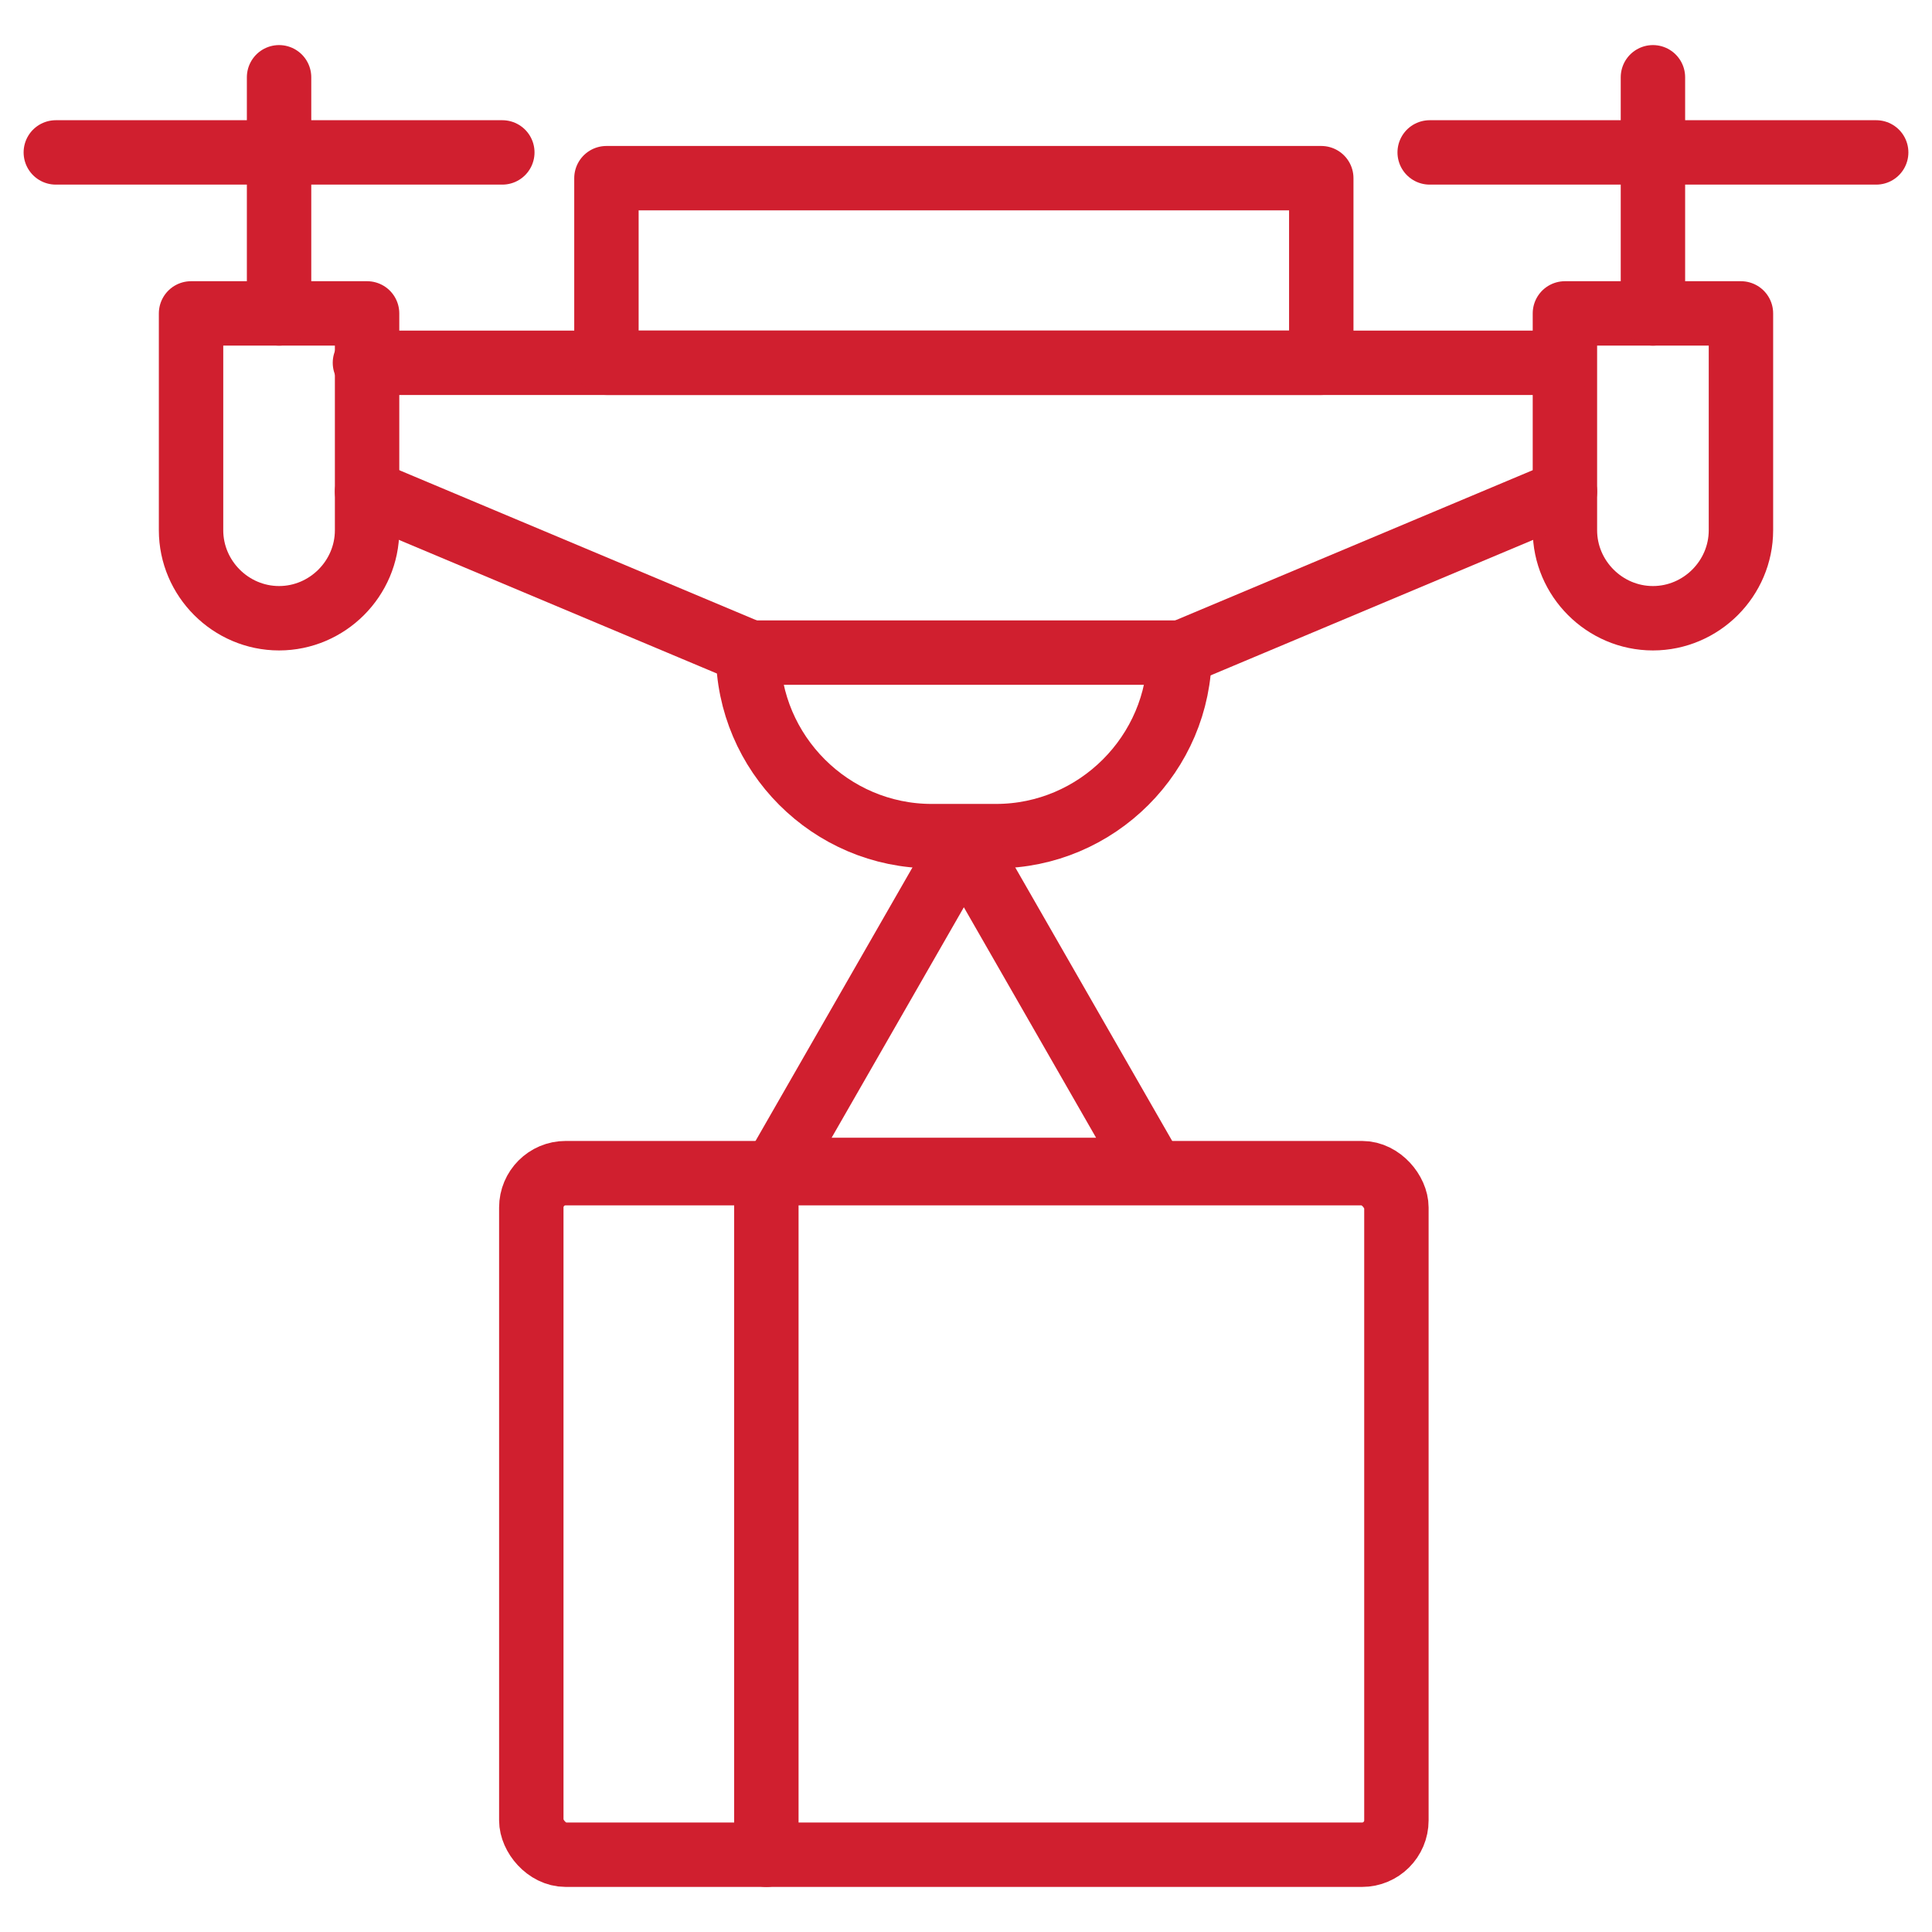
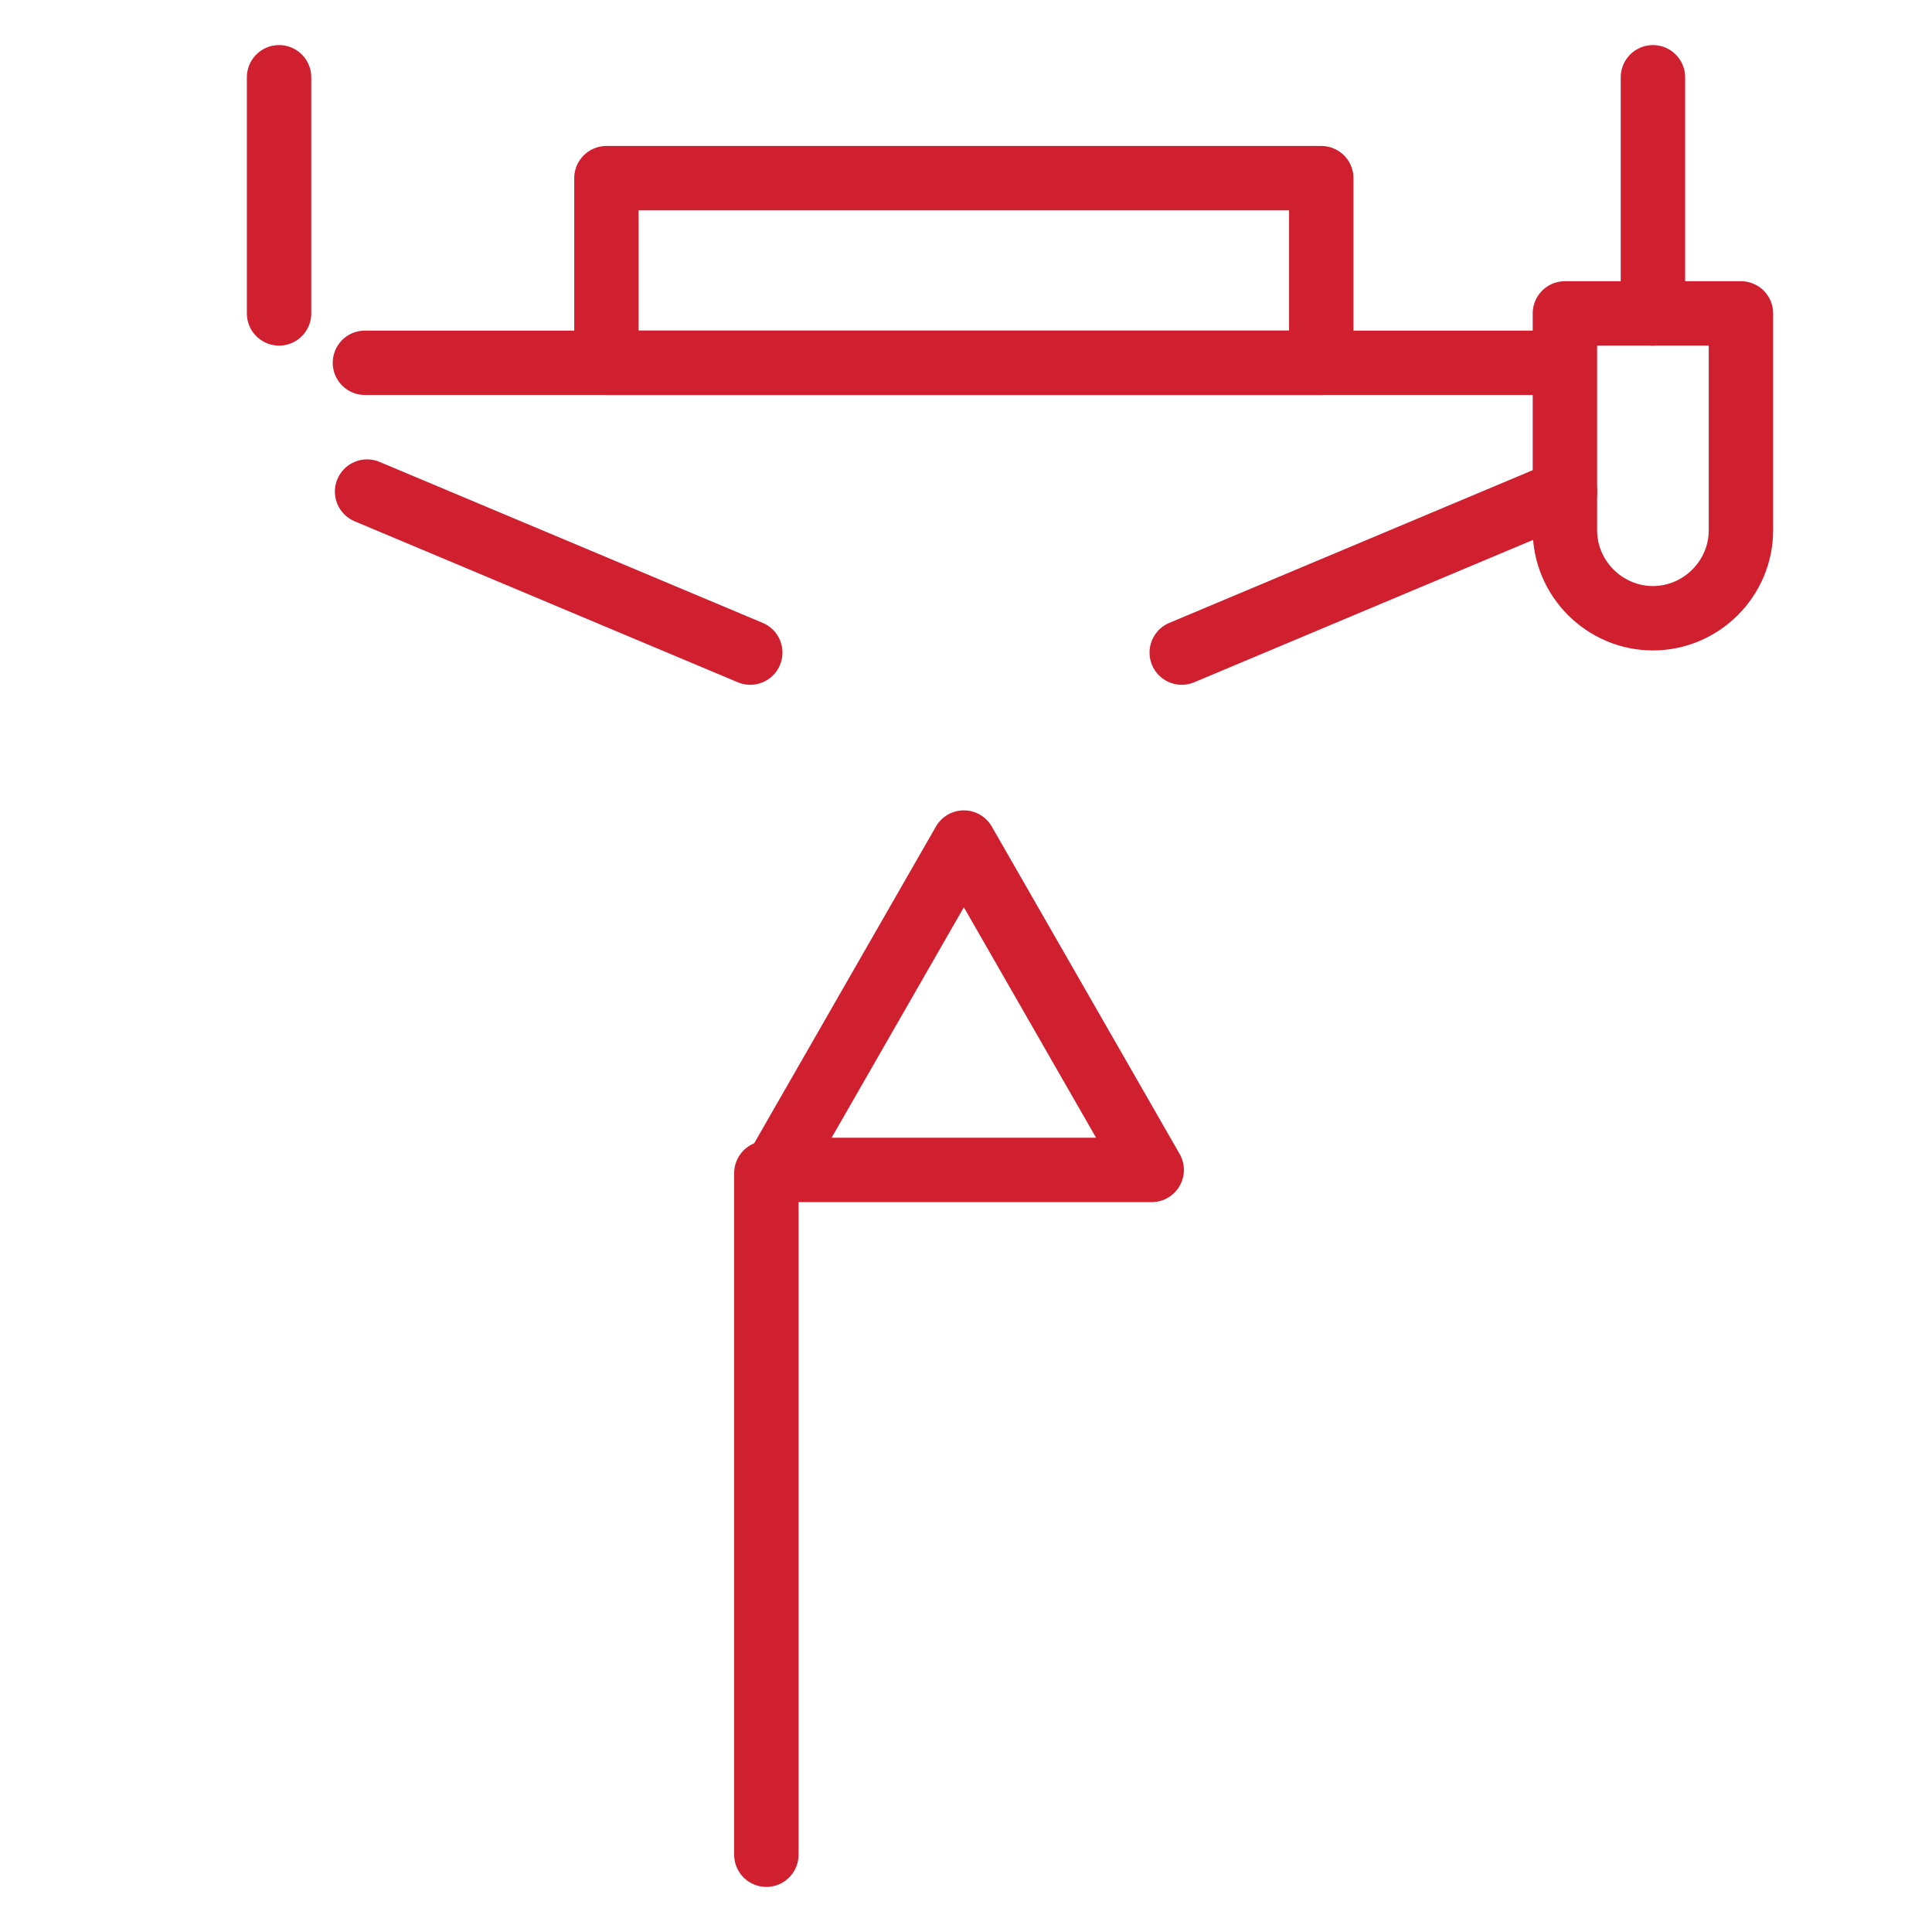
<svg xmlns="http://www.w3.org/2000/svg" id="Layer_1" version="1.1" viewBox="0 0 180 180">
  <defs>
    <style>
      .st0 {
        fill: none;
        stroke: #d01f2f;
        stroke-linecap: round;
        stroke-linejoin: round;
        stroke-width: 6px;
      }
    </style>
  </defs>
-   <path class="st0" d="M17.8,29.2h16.4v20.2c0,4.5-3.7,8.2-8.2,8.2h0c-4.5,0-8.2-3.7-8.2-8.2v-20.2h0Z" />
  <line class="st0" x1="26" y1="29.2" x2="26" y2="7.2" />
-   <line class="st0" x1="5.2" y1="14.2" x2="46.8" y2="14.2" />
  <path class="st0" d="M145.8,29.2h16.4v20.2c0,4.5-3.7,8.2-8.2,8.2h0c-4.5,0-8.2-3.7-8.2-8.2v-20.2h0Z" />
  <line class="st0" x1="154" y1="29.2" x2="154" y2="7.2" />
-   <line class="st0" x1="133.2" y1="14.2" x2="174.8" y2="14.2" />
  <line class="st0" x1="34" y1="33.8" x2="145.6" y2="33.8" />
  <line class="st0" x1="34.2" y1="45.8" x2="69.9" y2="60.8" />
  <line class="st0" x1="145.8" y1="45.8" x2="110.1" y2="60.8" />
-   <path class="st0" d="M69.7,60.8h40.2c0,9.4-7.7,17.1-17.1,17.1h-6c-9.4,0-17.1-7.7-17.1-17.1h0Z" />
-   <rect class="st0" x="49.5" y="109.3" width="80.6" height="63.5" rx="3.2" ry="3.2" />
  <line class="st0" x1="71.4" y1="109.3" x2="71.4" y2="172.8" />
  <polygon class="st0" points="89.8 78.5 72.3 109 107.3 109 89.8 78.5" />
  <rect class="st0" x="56.5" y="16.6" width="66.6" height="17.2" />
</svg>